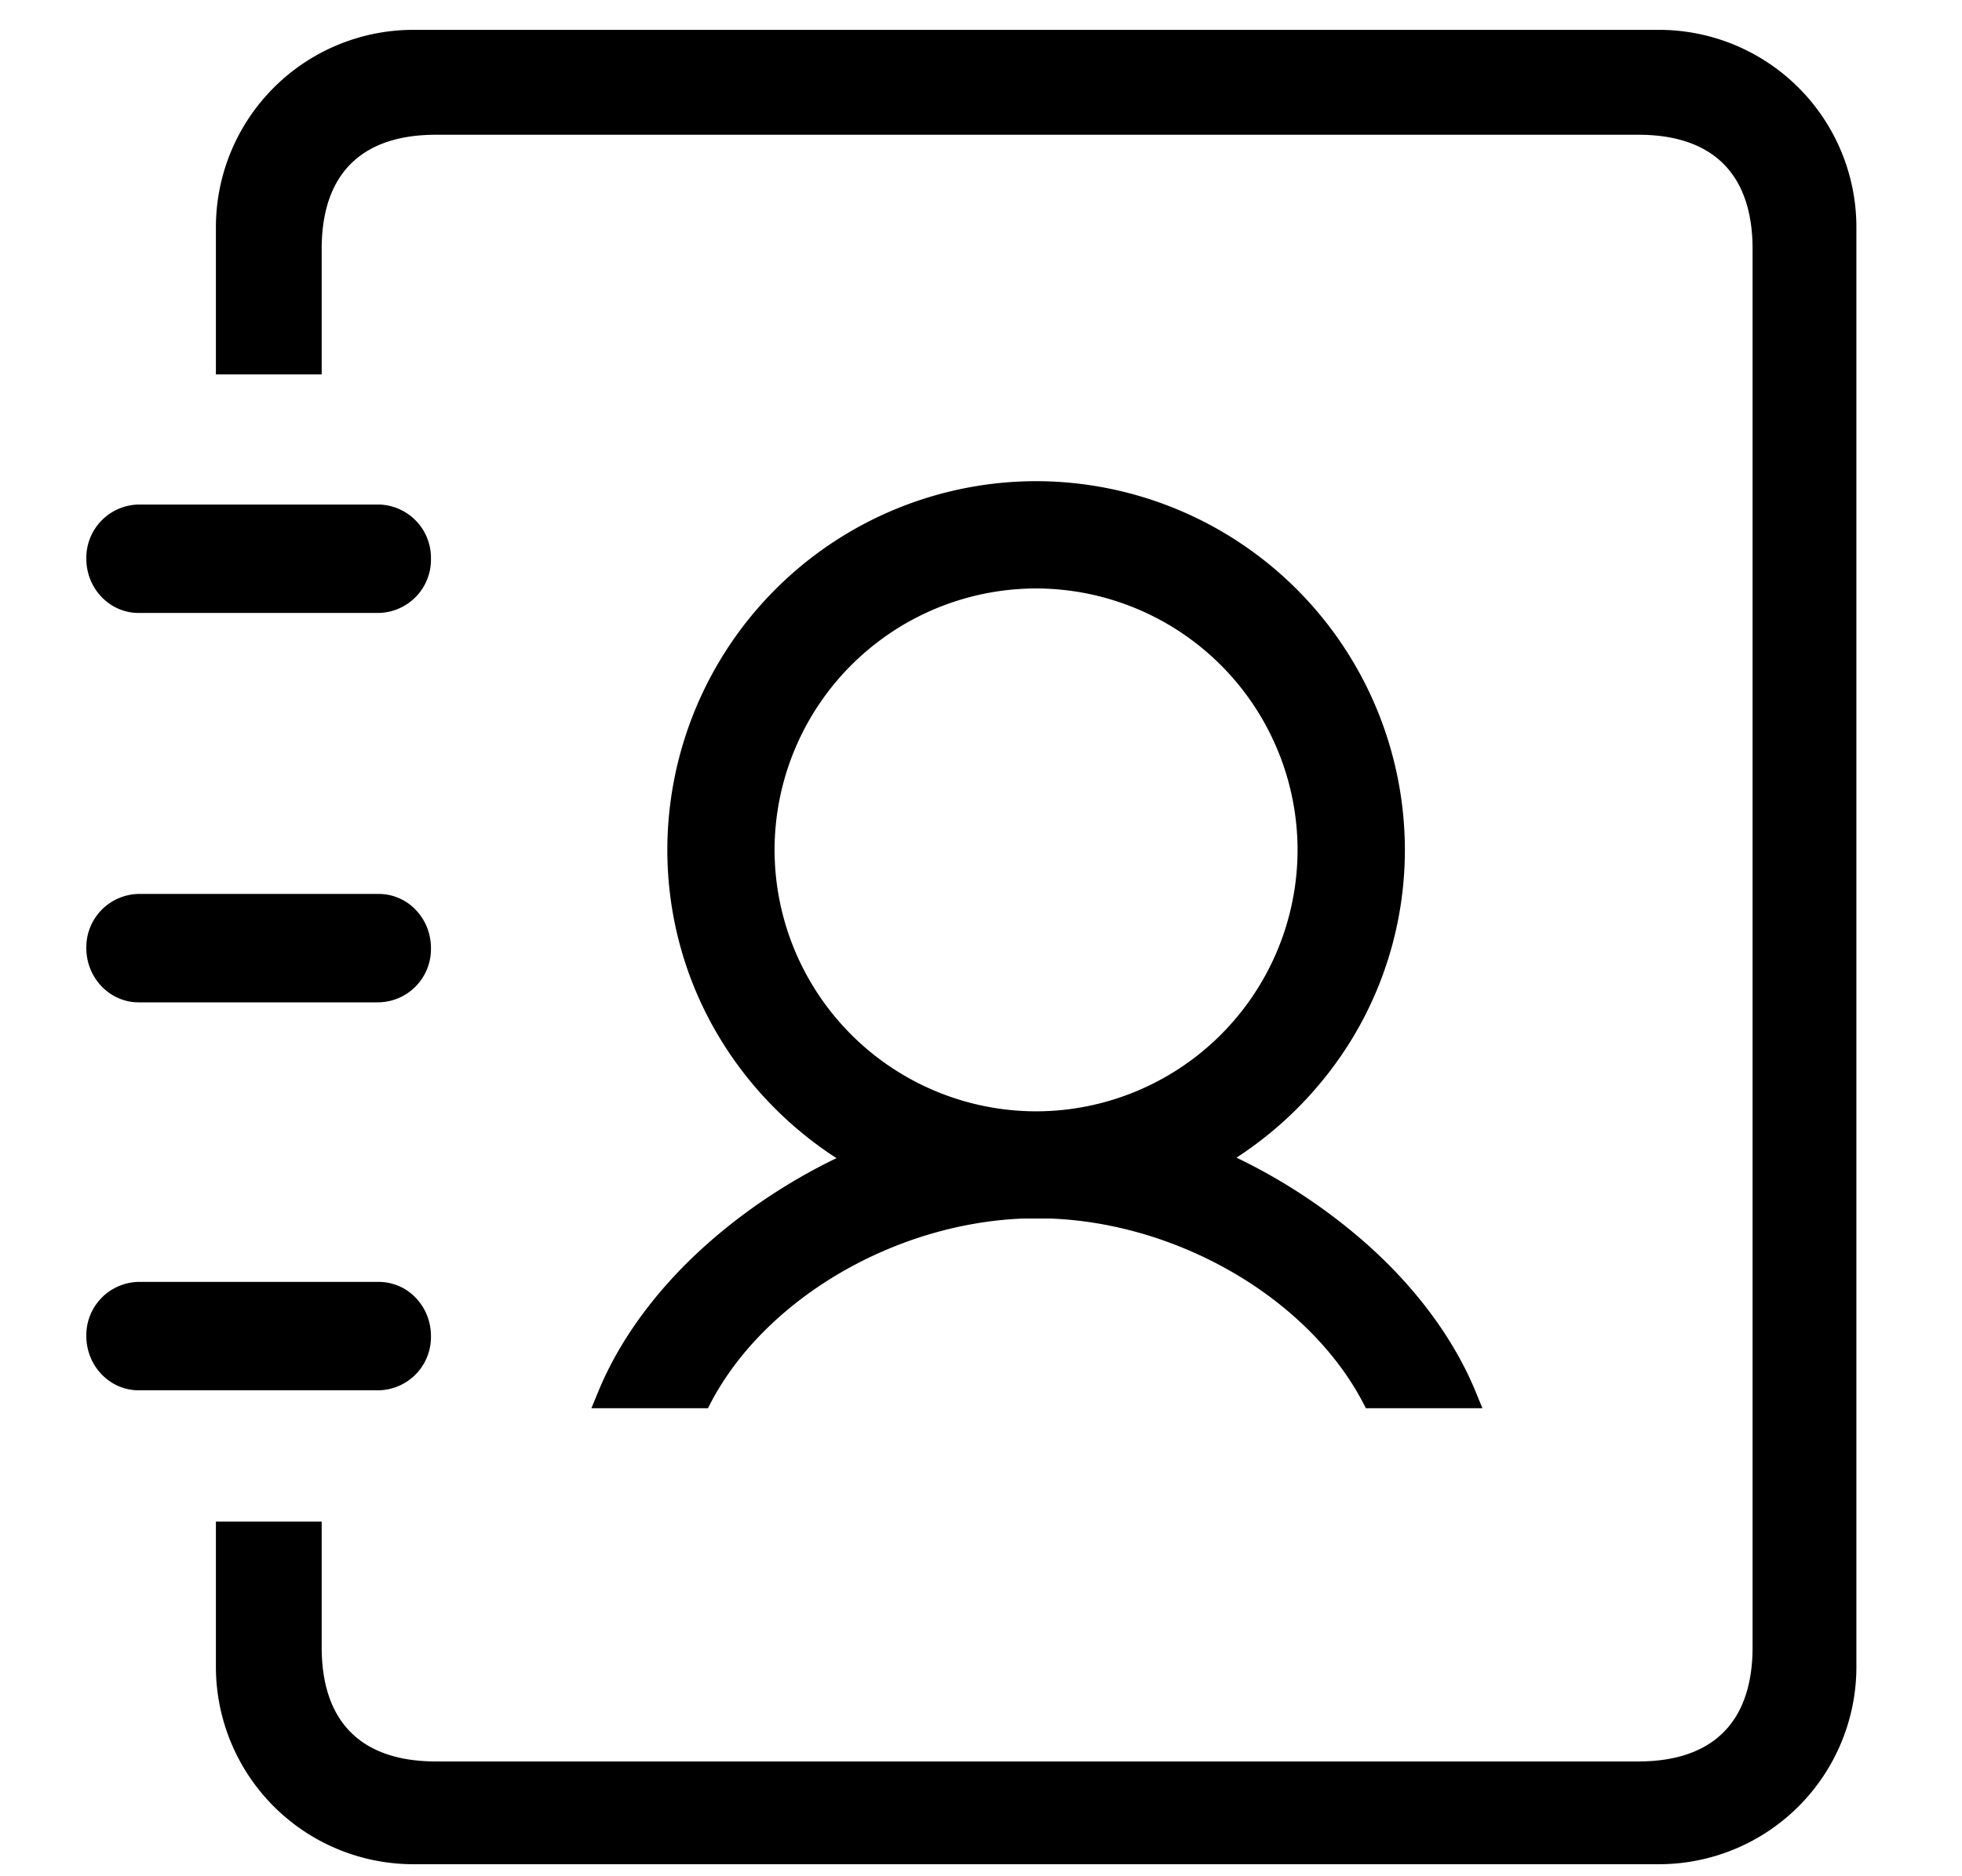
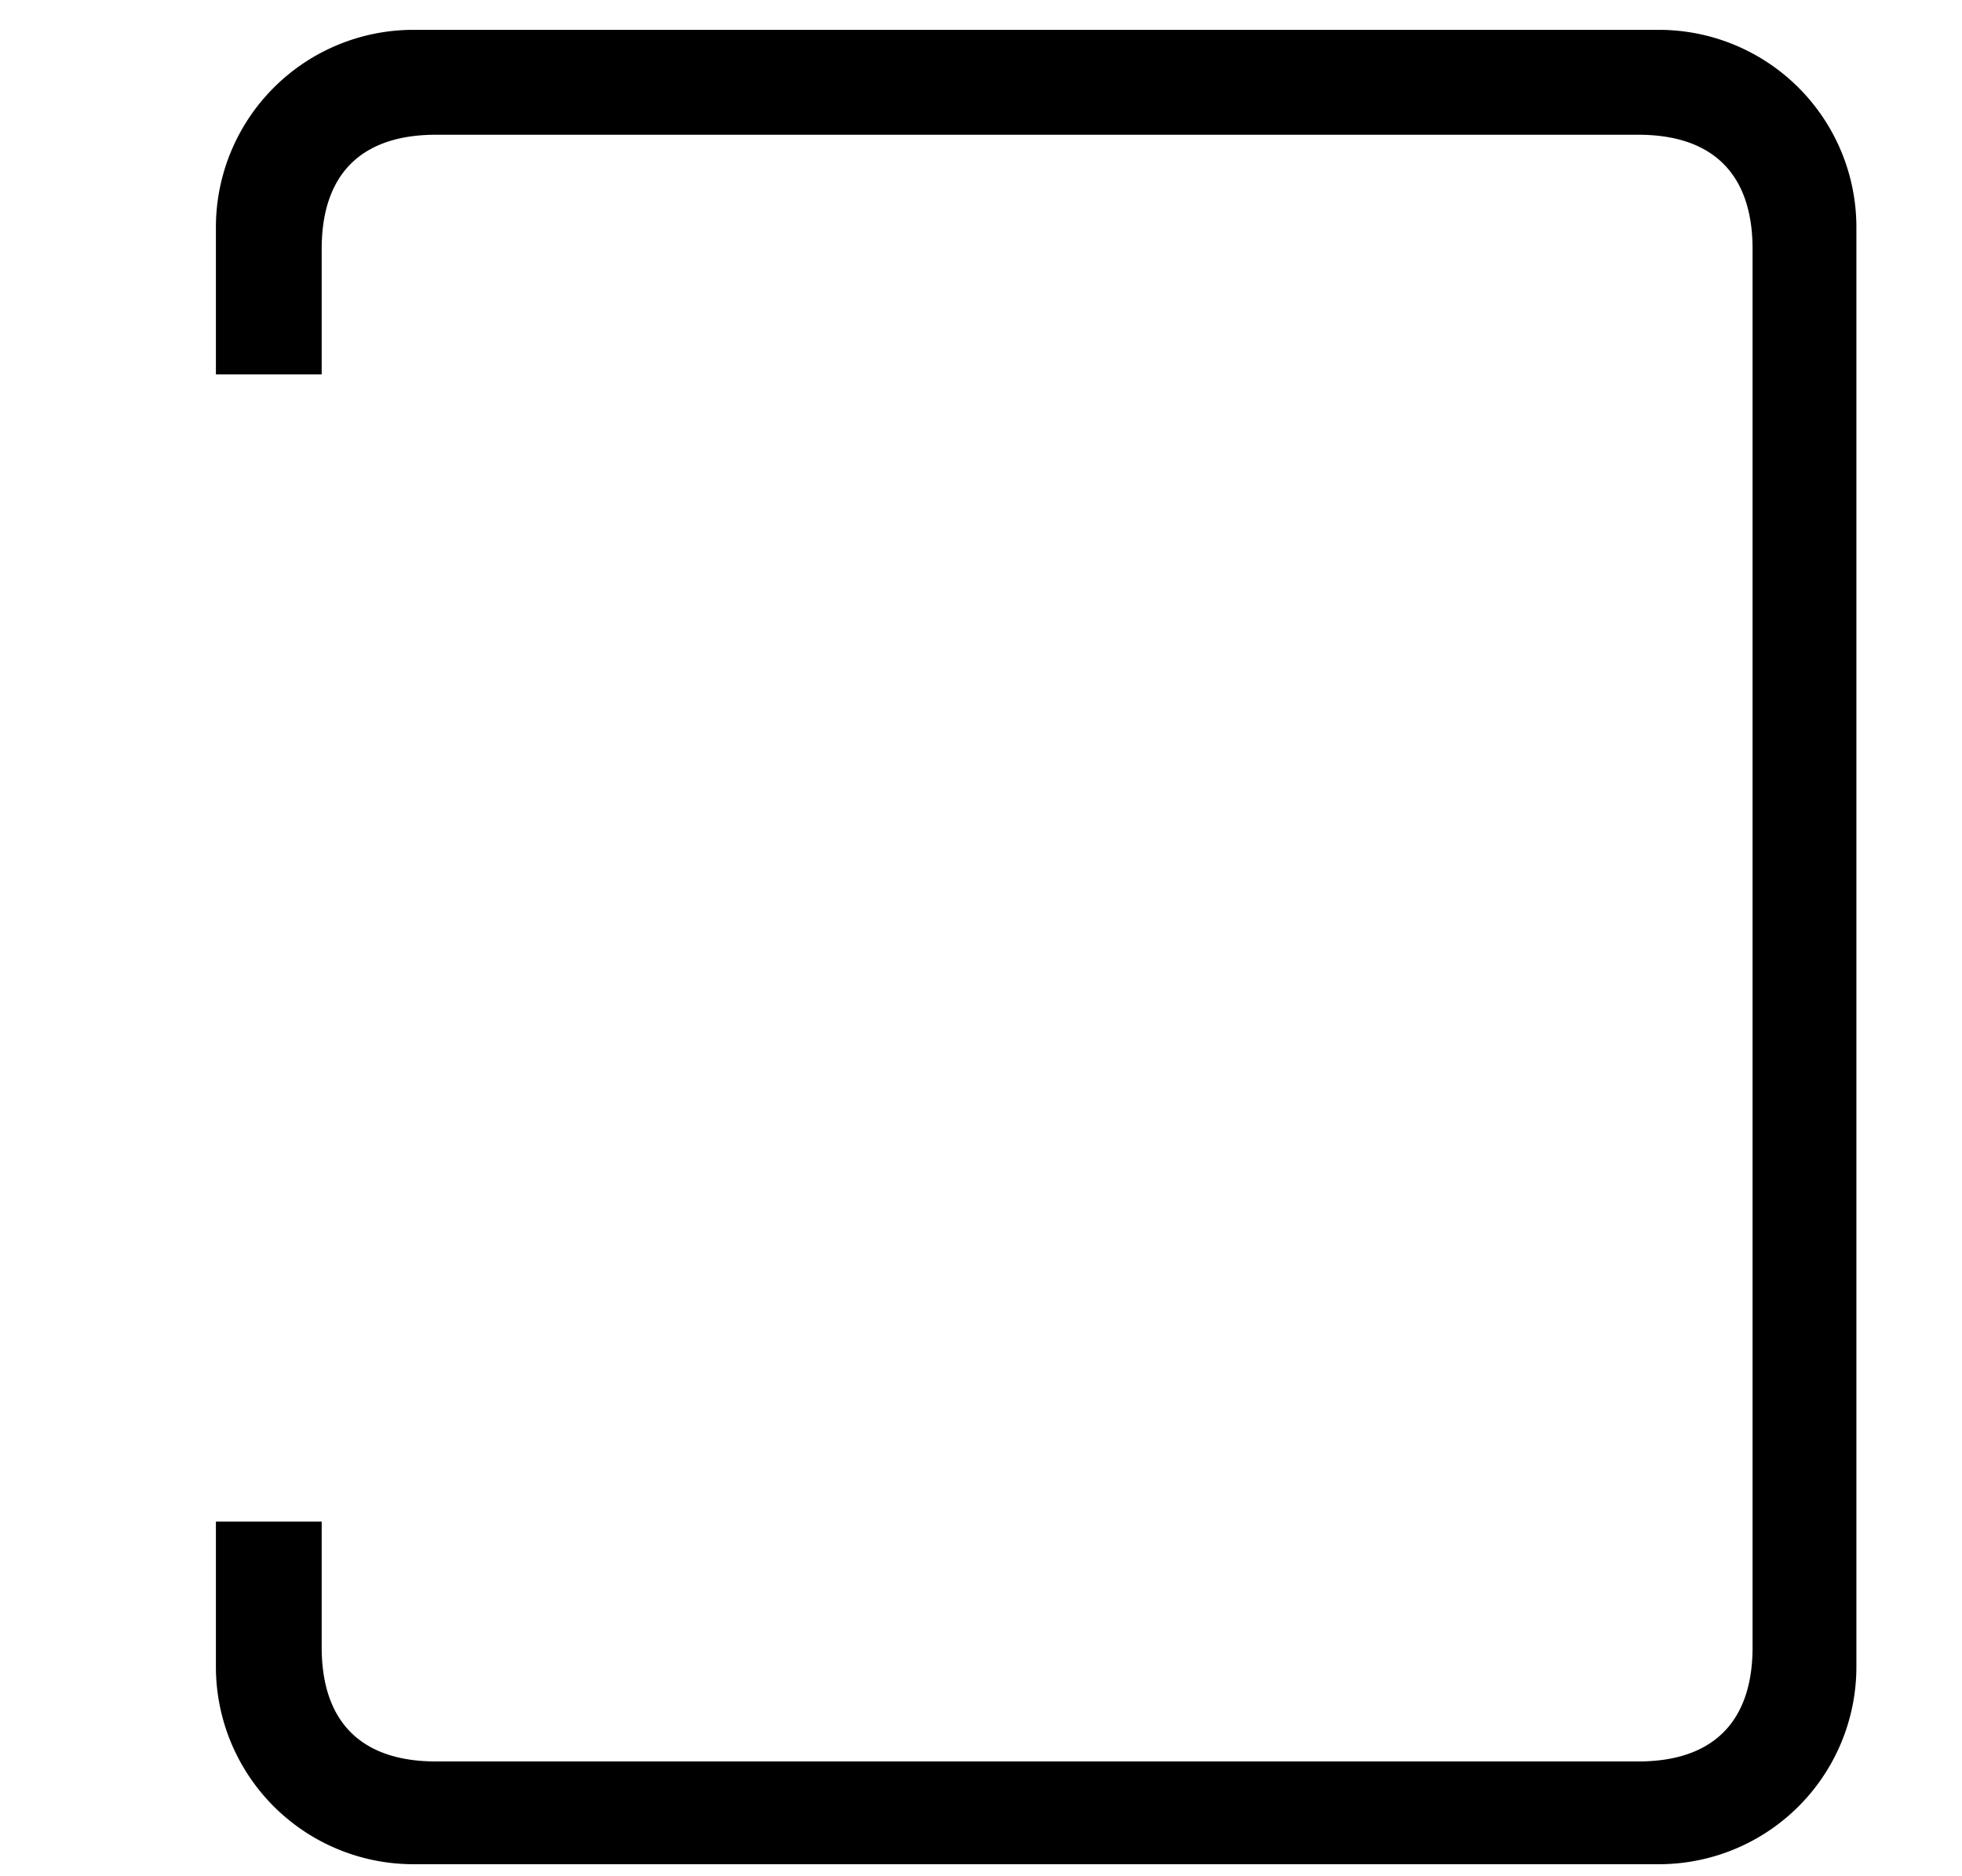
<svg xmlns="http://www.w3.org/2000/svg" version="1.1" viewBox="0 0 23 22">
  <g fill-rule="evenodd">
    <g fill-rule="nonzero" transform="translate(.495)">
-       <path d="M1.13 7.187h2.814a.625.625 0 0 0 .613-.635.625.625 0 0 0-.613-.636H1.129a.625.625 0 0 0-.612.636c0 .35.275.635.612.635zm0 4.566h2.814a.625.625 0 0 0 .613-.636c0-.17-.064-.33-.18-.45a.598.598 0 0 0-.433-.185H1.129a.625.625 0 0 0-.612.635c0 .35.275.636.612.636zm3.427 3.913c0-.17-.064-.33-.18-.45a.598.598 0 0 0-.433-.185H1.129a.625.625 0 0 0-.612.635c0 .35.275.636.612.636h2.815a.625.625 0 0 0 .613-.636zm1.964.645l-.083.201h1.366l.04-.077c.641-1.207 2.146-2.09 3.66-2.147h.313c1.514.057 3.02.94 3.66 2.147l.04.077h1.366l-.082-.2c-.25-.605-.683-1.195-1.255-1.708A6.667 6.667 0 0 0 14 13.574a4.386 4.386 0 0 0 1.36-1.402 4.268 4.268 0 0 0 .614-2.207 4.328 4.328 0 0 0-4.323-4.323 4.328 4.328 0 0 0-4.323 4.323c0 .781.213 1.546.617 2.211.339.56.81 1.045 1.366 1.404-.56.27-1.091.625-1.54 1.028-.57.512-1.002 1.101-1.25 1.703zM11.65 6.9a3.07 3.07 0 0 1 3.066 3.066 3.069 3.069 0 0 1-3.066 3.065 3.07 3.07 0 0 1-3.065-3.065 3.07 3.07 0 0 1 3.065-3.066z" />
      <path d="M18.955.35H4.348A2.315 2.315 0 0 0 2.036 2.66v1.73h1.24V2.92c0-.877.463-1.34 1.34-1.34H18.71c.876 0 1.34.463 1.34 1.34v16.394c0 .876-.464 1.34-1.34 1.34H4.616c-.877 0-1.34-.464-1.34-1.34v-1.472h-1.24v1.705a2.315 2.315 0 0 0 2.312 2.312h14.607a2.315 2.315 0 0 0 2.312-2.312V2.66A2.315 2.315 0 0 0 18.955.35z" />
    </g>
  </g>
</svg>